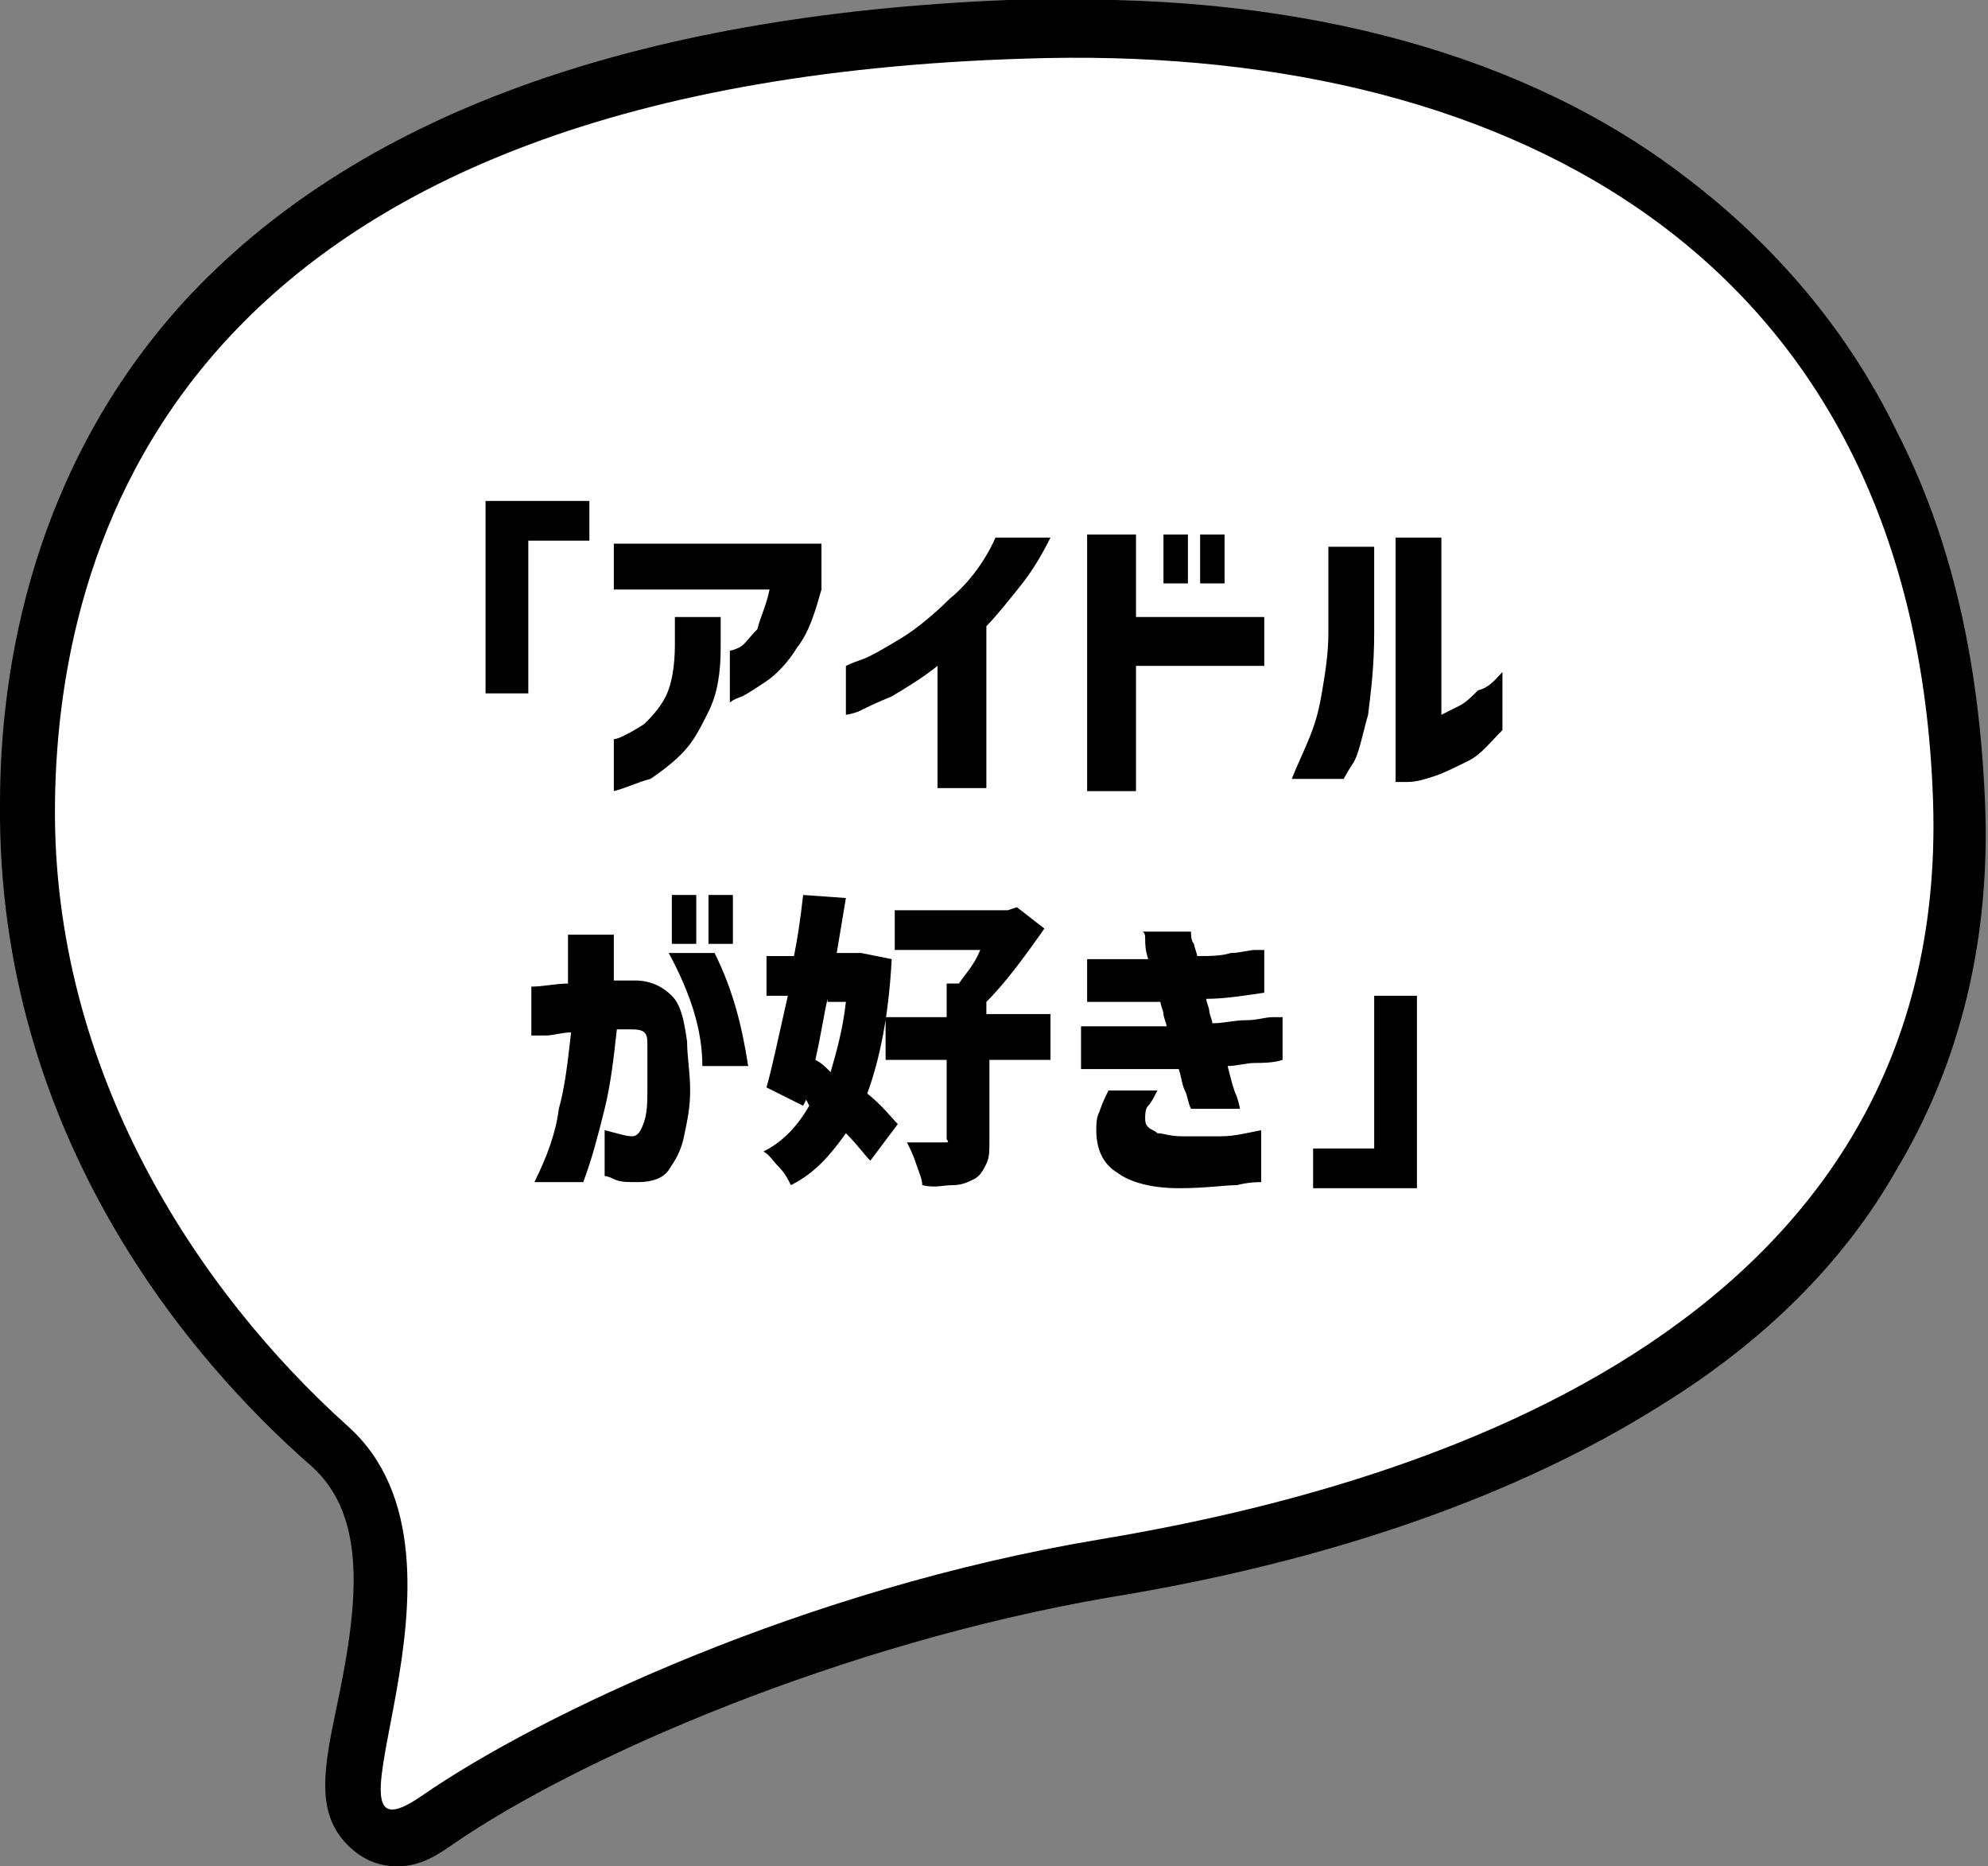
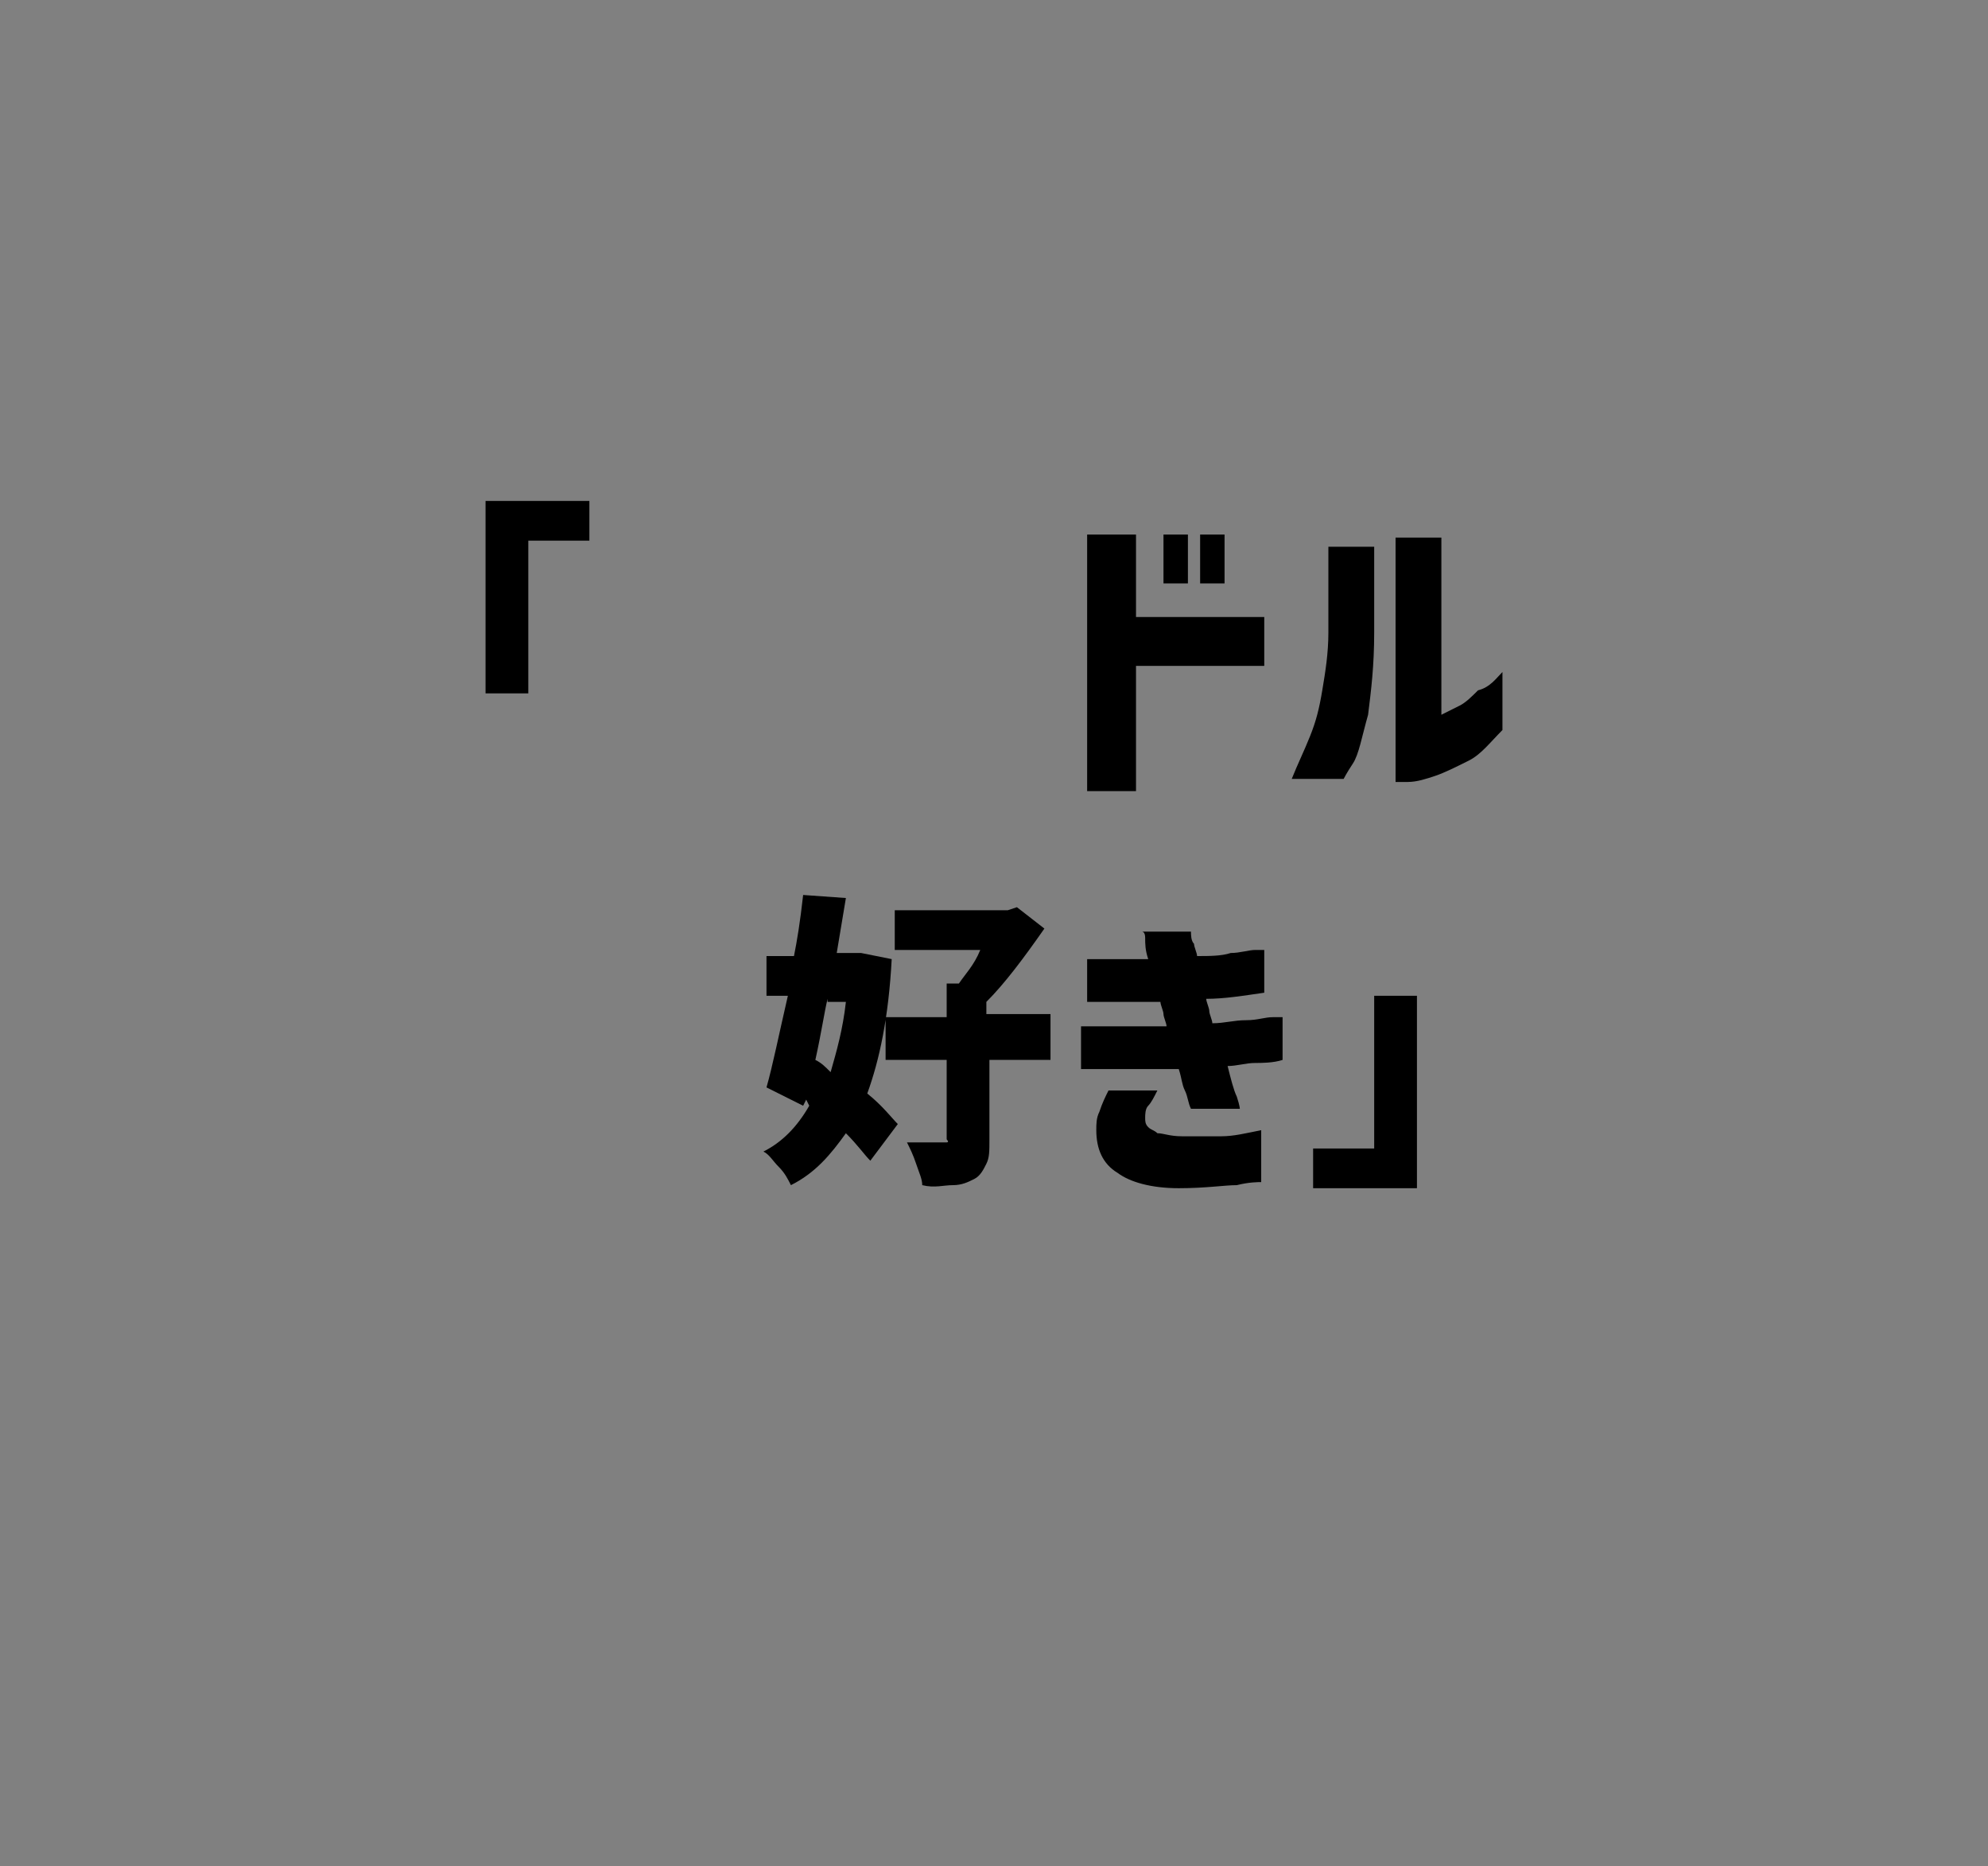
<svg xmlns="http://www.w3.org/2000/svg" version="1.1" id="レイヤー_1" x="0px" y="0px" width="65.1px" height="61.1px" viewBox="0 0 65.1 61.1" style="enable-background:new 0 0 65.1 61.1;" xml:space="preserve">
  <rect x="0" y="0" width="65.1" height="61.1" fill="#808080" stroke="none" />
  <style type="text/css">
	.st0{fill:#FFFFFF;}
</style>
  <g>
    <g>
-       <path d="M13,61.1L13,61.1c0.6,0,1.1-0.2,1.8-0.7c4.2-2.9,12.8-6.6,21.5-8.1c7.4-1.2,13.5-3.4,18.1-6.3c3.4-2.1,6-4.7,7.7-7.7    c2.1-3.5,3.1-7.6,2.9-12.1c-0.2-4.6-1.1-8.6-2.9-12.1c-1.6-3.3-4-6.1-6.9-8.3C50,1.8,42.7-0.2,34.2,0c-0.4,0-0.8,0-1.2,0    C20.7,0.5,11.6,3.8,6,9.9c-4.9,5.4-6,11.9-6,16.4C-0.1,37.2,6.3,44.6,10.2,48c1.9,1.7,1.5,4.7,0.8,8c-0.4,1.9-0.6,3.2,0.2,4.2    C11.7,60.8,12.3,61.1,13,61.1L13,61.1z" />
-       <path class="st0" d="M34.3,1.9c15.3-0.3,28.4,6.6,29,24.3C63.9,43.9,45.6,48.8,36,50.4c-9.6,1.6-18.3,5.7-22.2,8.4    c-3.9,2.7,2.5-7.7-2.4-12.1S1.7,35.1,1.8,26.3C1.9,17.4,6.2,2.5,34.3,1.9z" />
-     </g>
+       </g>
    <g>
      <g>
        <path d="M19.3,16.4v1.3h-2v5h-1.4v-6.3H19.3z" />
-         <path d="M25.2,19.3h-5.1v-1.5h6.8v1.5c-0.2,0.7-0.4,1.4-0.8,1.9c-0.3,0.5-0.7,0.9-1,1.1c-0.3,0.2-0.6,0.4-0.8,0.5     C24,22.9,23.9,23,23.9,23v-1.7c0,0,0.1,0,0.3-0.1c0.2-0.1,0.3-0.3,0.6-0.6C24.9,20.2,25.1,19.8,25.2,19.3z M20.1,25.9v-1.7     c0,0,0.1,0,0.3-0.1s0.4-0.2,0.7-0.4c0.2-0.2,0.5-0.5,0.7-0.9c0.2-0.4,0.3-1,0.3-1.7v-0.9h1.5v1c0,0.8-0.1,1.5-0.4,2.1     c-0.3,0.6-0.5,1-0.9,1.4c-0.3,0.3-0.7,0.6-1,0.8C20.9,25.6,20.5,25.8,20.1,25.9z" />
-         <path d="M32.6,17.6h1.8c-0.3,0.6-0.6,1.1-1,1.6c-0.4,0.5-0.8,1-1.1,1.3v5.3h-1.6v-4c-0.5,0.4-1,0.7-1.5,1     c-0.5,0.2-0.9,0.4-1.1,0.5c-0.3,0.1-0.4,0.1-0.4,0.1v-1.6c0,0,0.2-0.1,0.5-0.2c0.3-0.1,0.8-0.4,1.3-0.7c0.5-0.3,1.1-0.8,1.6-1.3     C31.6,19.2,32.2,18.5,32.6,17.6z" />
        <path d="M41.4,20.2v1.6h-4.2v4.1h-1.6v-8.4h1.6v2.7H41.4z M38.1,19.1v-1.6h0.8v1.6H38.1z M39.3,19.1v-1.6h0.8v1.6H39.3z" />
        <path d="M44,25.5h-1.7c0.2-0.5,0.4-0.9,0.6-1.4s0.3-0.9,0.4-1.5c0.1-0.6,0.2-1.2,0.2-1.9v-2.8h1.5v2.8c0,1.1-0.1,1.9-0.2,2.7     c-0.2,0.7-0.3,1.3-0.5,1.6C44.1,25.3,44,25.5,44,25.5z M49.2,22v1.9c-0.4,0.4-0.7,0.8-1.1,1c-0.4,0.2-0.8,0.4-1.1,0.5     c-0.3,0.1-0.6,0.2-0.9,0.2c-0.2,0-0.4,0-0.4,0v-8h1.5v5.8c0.2-0.1,0.4-0.2,0.6-0.3c0.2-0.1,0.4-0.3,0.6-0.5     C48.8,22.5,49,22.2,49.2,22z" />
-         <path d="M17.4,33.9v-1.6c0.4,0,0.8-0.1,1.2-0.1c0-0.5,0-1,0-1.6h1.5c0,0.6,0,1.1,0,1.5c0.1,0,0.1,0,0.2,0c0.1,0,0.2,0,0.3,0     c0.1,0,0.2,0,0.2,0c0.5,0,0.9,0.2,1.2,0.5s0.4,0.8,0.5,1.5c0,0.5,0.1,1,0.1,1.6s-0.1,1-0.2,1.5c-0.1,0.5-0.3,0.8-0.5,1.1     c-0.2,0.3-0.6,0.4-1,0.4c-0.4,0-0.6,0-0.8-0.1s-0.3-0.1-0.3-0.1V37c0.4,0.1,0.7,0.2,0.9,0.2c0.2,0,0.3-0.2,0.4-0.5     c0.1-0.3,0.1-0.7,0.1-1.1c0-0.4,0-0.9,0-1.3c0-0.3,0-0.4-0.1-0.5c-0.1-0.1-0.3-0.1-0.5-0.1c-0.1,0-0.1,0-0.2,0s-0.1,0-0.2,0     c-0.1,0.9-0.2,1.8-0.4,2.6s-0.4,1.6-0.7,2.4h-1.6c0.4-0.8,0.7-1.6,0.8-2.4c0.2-0.7,0.3-1.6,0.4-2.5c-0.3,0-0.6,0.1-0.8,0.1     C17.5,33.9,17.4,33.9,17.4,33.9z M21.9,31.2h1.5c0.6,1.2,0.9,2.4,1.1,3.7H23C23,33.7,22.6,32.5,21.9,31.2z M22,30.9v-1.6h0.8v1.6     H22z M23.2,30.9v-1.6h0.8v1.6H23.2z" />
        <path d="M29.2,31.4c-0.1,1.9-0.4,3.3-0.8,4.4c0.5,0.4,0.8,0.8,1,1l-0.9,1.2c-0.2-0.2-0.4-0.5-0.8-0.9c-0.5,0.7-1,1.3-1.8,1.7     c-0.1-0.2-0.2-0.4-0.4-0.6c-0.2-0.2-0.3-0.4-0.5-0.5c0.6-0.3,1.1-0.8,1.5-1.5L26.4,36l-0.1,0.2l-1.2-0.6c0.2-0.7,0.4-1.7,0.7-3     h-0.7v-1.3h0.9c0.1-0.5,0.2-1.1,0.3-2l1.4,0.1c-0.1,0.6-0.2,1.2-0.3,1.8h0.6l0.2,0L29.2,31.4z M27.1,32.7c-0.1,0.4-0.2,1.1-0.4,2     c0.2,0.1,0.3,0.2,0.5,0.4c0.2-0.7,0.4-1.4,0.5-2.3H27.1z M34.5,34.7h-2.1v2.6c0,0.4,0,0.6-0.1,0.8c-0.1,0.2-0.2,0.4-0.4,0.5     c-0.2,0.1-0.4,0.2-0.7,0.2c-0.3,0-0.6,0.1-1,0c0-0.2-0.1-0.4-0.2-0.7c-0.1-0.3-0.2-0.5-0.3-0.7c0.6,0,0.9,0,1.1,0     c0.1,0,0.1,0,0.2,0s0-0.1,0-0.1v-2.6h-2v-1.4h2v-1.1h0.4c0.2-0.3,0.5-0.6,0.7-1.1h-2.8v-1.3h3.7l0.3-0.1l0.9,0.7     c-0.7,1-1.3,1.8-1.9,2.4v0.4h2.1V34.7z" />
        <path d="M35.6,32.8v-1.4c0.4,0,0.8,0,1,0s0.6,0,1,0c-0.1-0.3-0.1-0.5-0.1-0.7s-0.1-0.2-0.1-0.2h1.6c0,0.1,0,0.3,0.1,0.4     c0,0.1,0.1,0.3,0.1,0.4c0.4,0,0.8,0,1.1-0.1c0.3,0,0.6-0.1,0.8-0.1c0.2,0,0.3,0,0.3,0v1.4c-0.7,0.1-1.3,0.2-1.9,0.2     c0,0.1,0.1,0.3,0.1,0.4c0,0.1,0.1,0.3,0.1,0.4c0.4,0,0.7-0.1,1.1-0.1c0.4,0,0.6-0.1,0.9-0.1s0.3,0,0.3,0v1.4     c-0.3,0.1-0.7,0.1-0.9,0.1c-0.3,0-0.6,0.1-0.9,0.1c0.1,0.4,0.2,0.8,0.3,1c0.1,0.3,0.1,0.4,0.1,0.4H39c-0.1-0.2-0.1-0.4-0.2-0.6     s-0.1-0.4-0.2-0.7c-0.4,0-0.7,0-1.1,0c-0.4,0-0.7,0-1,0s-0.6,0-0.8,0s-0.3,0-0.3,0v-1.4c0.6,0,1.1,0,1.5,0c0.4,0,0.8,0,1.3,0     c0-0.1-0.1-0.3-0.1-0.4c0-0.1-0.1-0.3-0.1-0.4c-0.4,0-0.8,0-1.2,0s-0.6,0-0.9,0S35.7,32.8,35.6,32.8z M36.3,35.7h1.6     c-0.1,0.2-0.2,0.4-0.3,0.5c-0.1,0.1-0.1,0.3-0.1,0.4c0,0.1,0,0.2,0.1,0.3c0.1,0.1,0.2,0.1,0.3,0.2c0.2,0,0.4,0.1,0.8,0.1     c0.5,0,0.9,0,1.3,0c0.4,0,0.8-0.1,1.3-0.2v1.7c-0.1,0-0.4,0-0.8,0.1c-0.4,0-1,0.1-1.9,0.1c-0.9,0-1.6-0.2-2-0.5     c-0.5-0.3-0.7-0.8-0.7-1.4c0-0.2,0-0.4,0.1-0.6C36.1,36.1,36.2,35.9,36.3,35.7z" />
        <path d="M43,38.9v-1.3h2v-5h1.4v6.3H43z" />
      </g>
    </g>
  </g>
</svg>